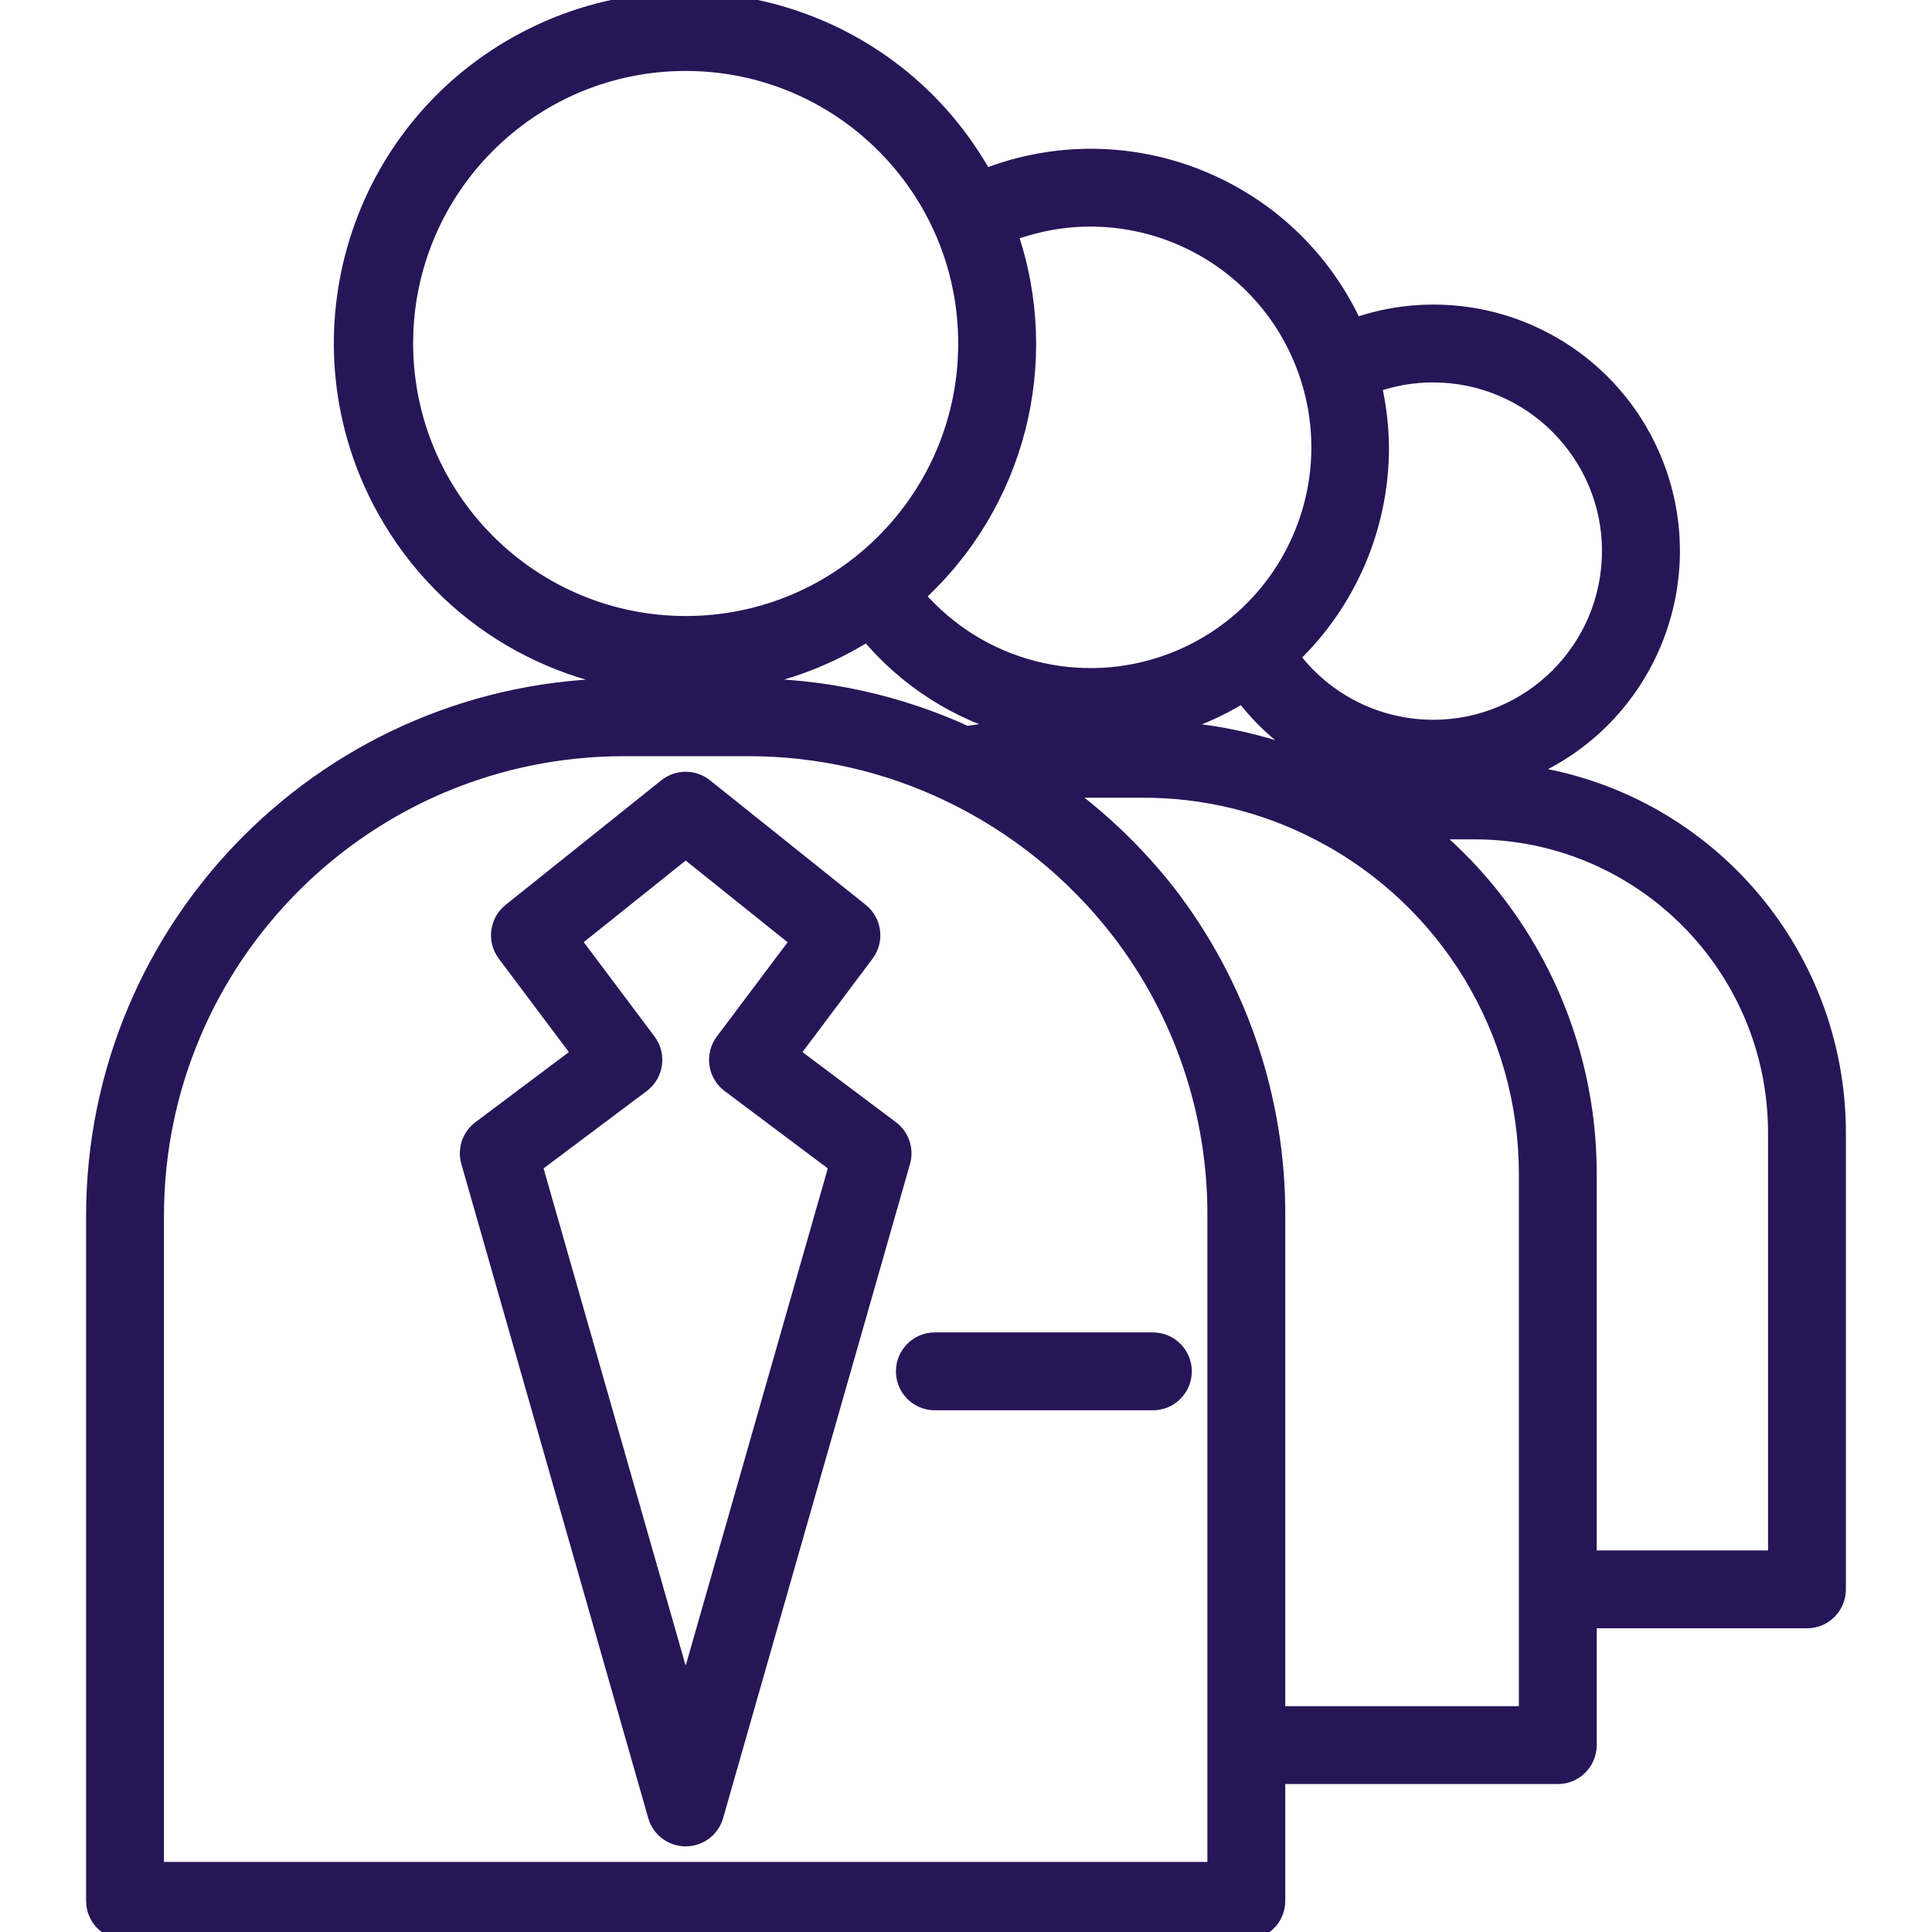
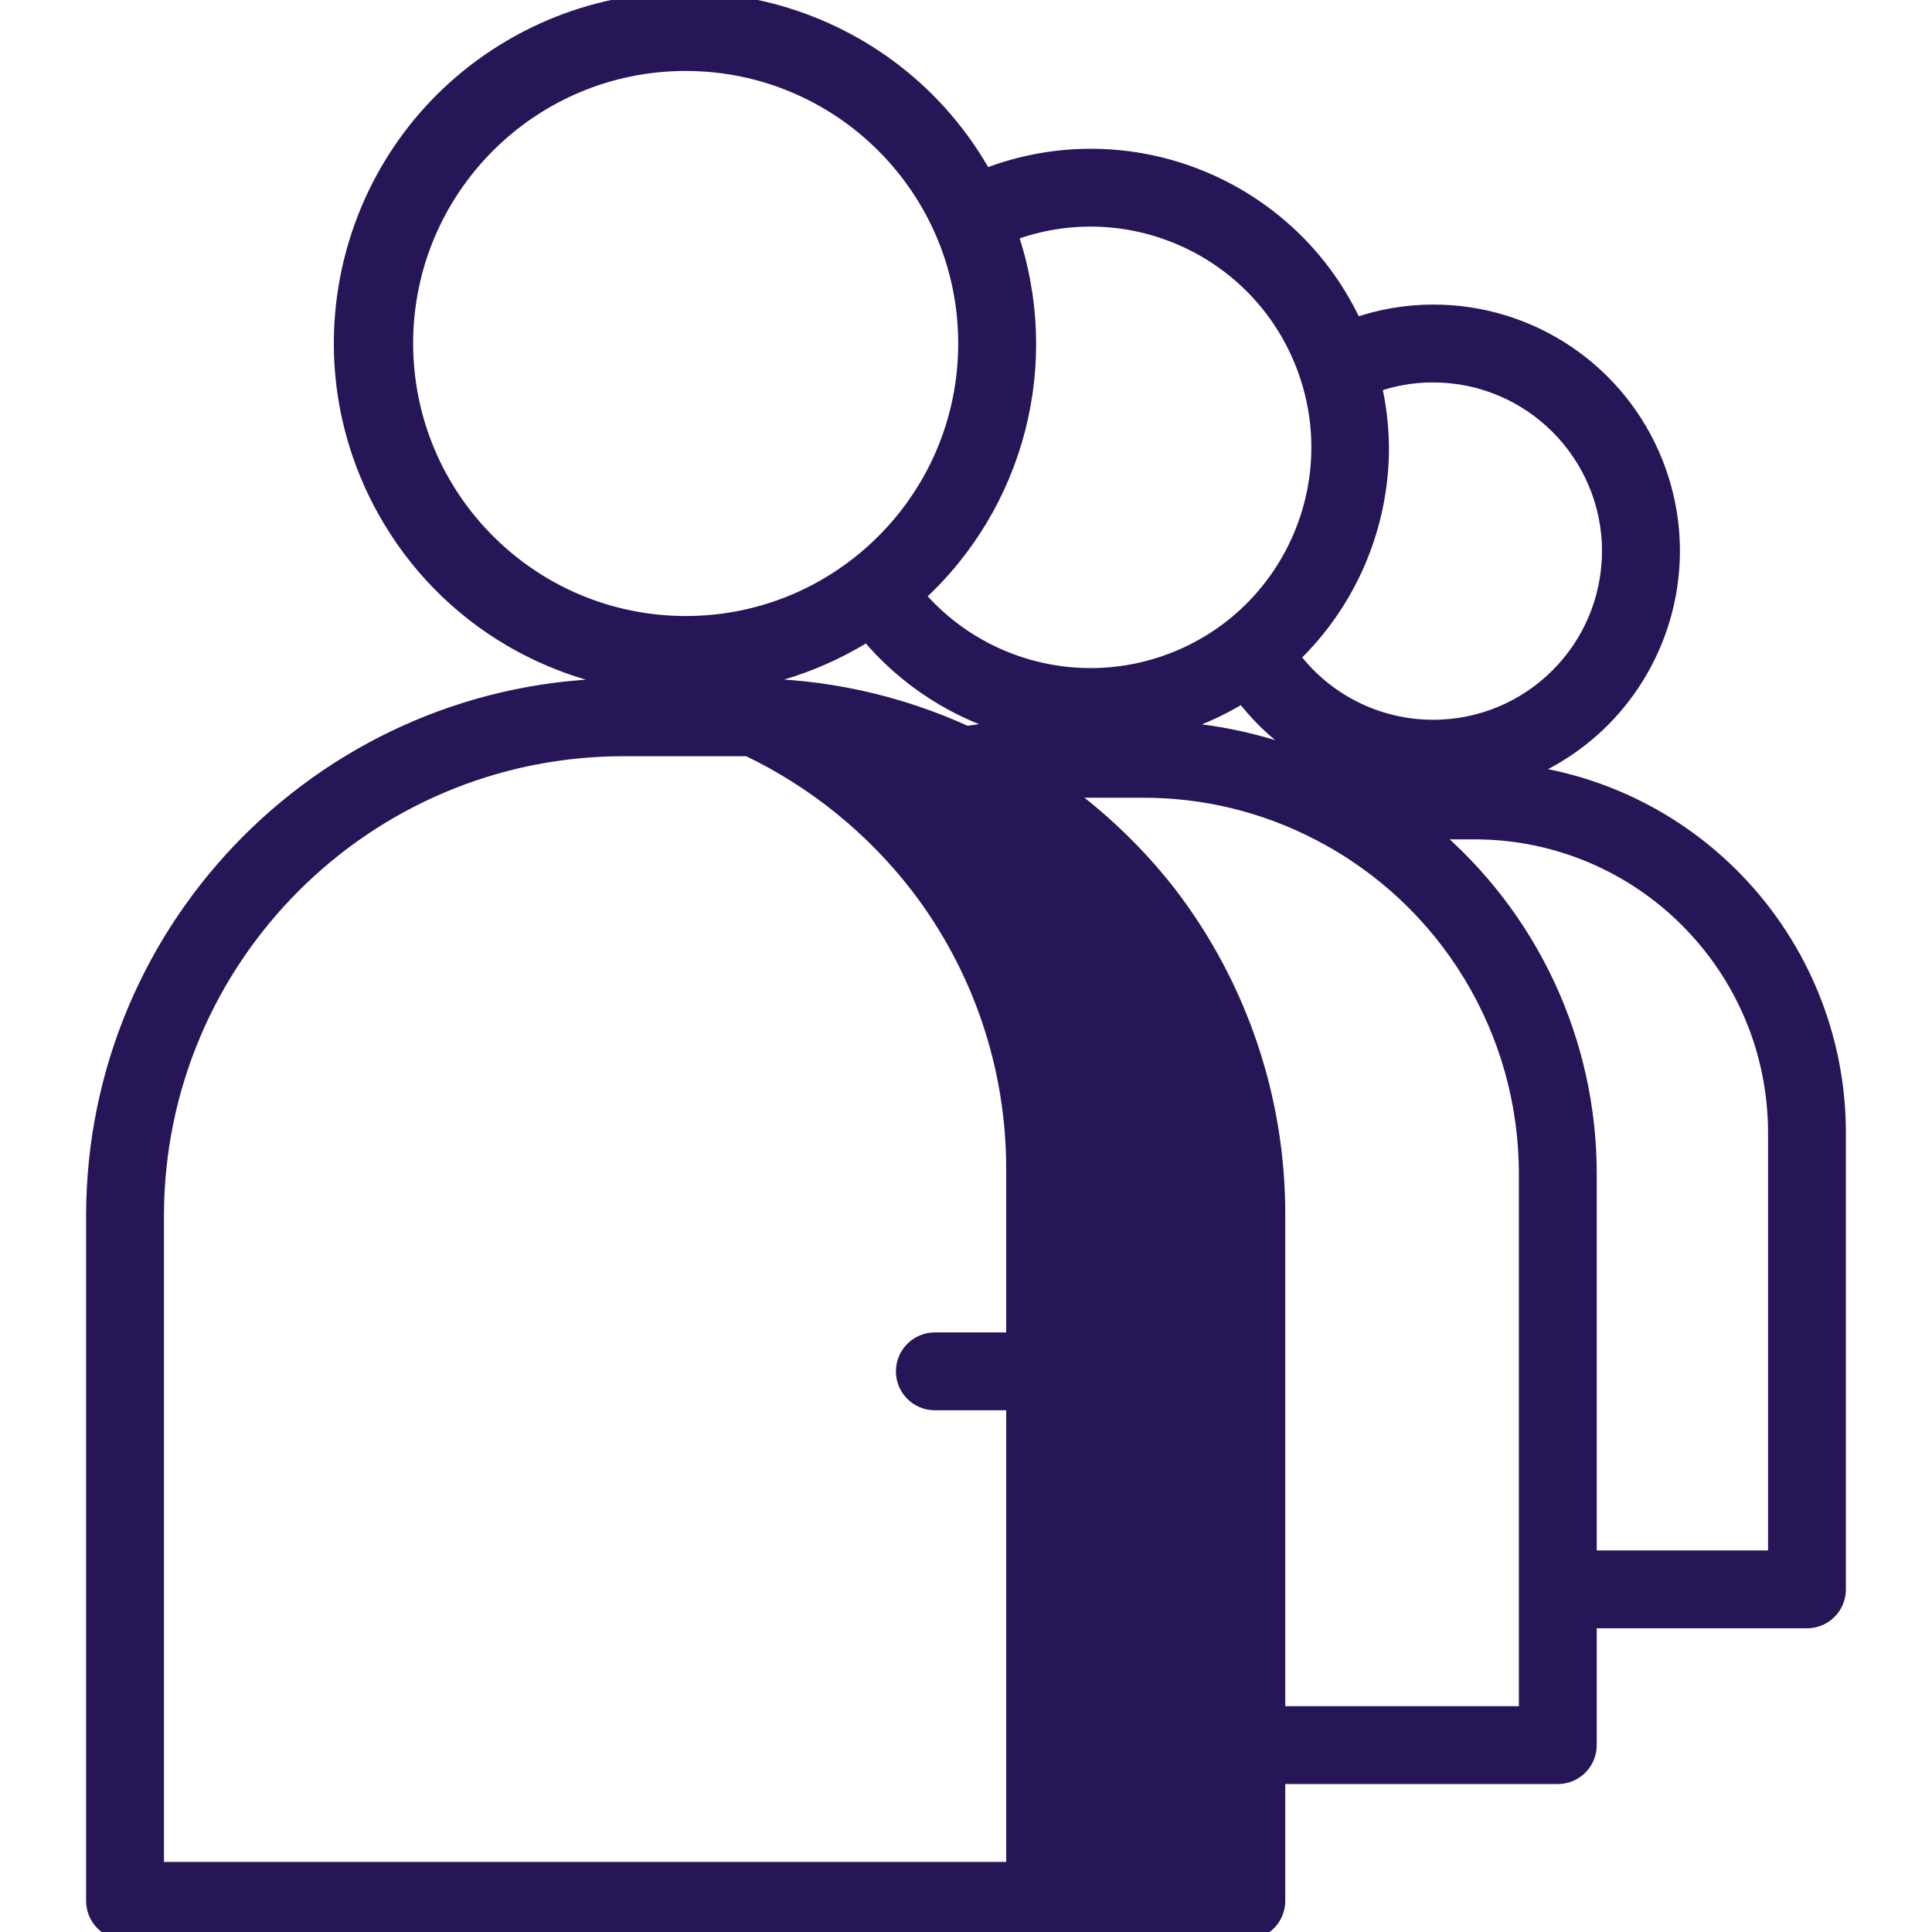
<svg xmlns="http://www.w3.org/2000/svg" version="1.1" id="Capa_1" x="0px" y="0px" viewBox="0 0 496.224 496.224" style="enable-background:new 0 0 496.224 496.224;" xml:space="preserve">
  <g style="fill:#271657;stroke: #271657;stroke-width: 4px;">
    <g>
      <g>
-         <path d="M390.84,198.456L390.84,198.456c31.449-12.516,46.798-48.157,34.281-79.607c-9.29-23.343-31.886-38.652-57.009-38.625     c-6.87,0.005-13.69,1.176-20.168,3.464c-16.498-35.959-58.211-52.768-95.032-38.296c-23.598-42.553-77.224-57.919-119.778-34.321     C90.581,34.669,75.215,88.295,98.813,130.848c15.82,28.528,45.136,44.834,75.563,45.376h-14.264     c-75.076,0.084-135.916,60.924-136,136v176c0,4.418,3.582,8,8,8h288c4.418,0,8-3.582,8-8v-32h72c4.418,0,8-3.582,8-8v-32h56     c4.418,0,8-3.582,8-8v-117.36C472.018,244.043,437.266,204.529,390.84,198.456z M352.848,98.864     c4.896-1.76,10.061-2.653,15.264-2.64c25.039,0.031,45.329,20.321,45.36,45.36h-0.016c-0.037,25.047-20.371,45.322-45.418,45.285     c-14.269-0.021-27.697-6.756-36.246-18.181c14.692-14.046,22.99-33.498,22.96-53.824     C354.69,109.478,354.052,104.114,352.848,98.864z M345.4,198.44c-0.488,0.064-1.032,0.128-1.544,0.184v0.024     c-14.033-6.84-29.317-10.739-44.912-11.456c7.147-1.865,13.97-4.8,20.24-8.704C325.932,187.413,335,194.314,345.4,198.44z      M259.384,60c30.324-11.448,64.186,3.854,75.633,34.178s-3.854,64.186-34.178,75.633c-23.145,8.738-49.283,2.023-65.352-16.787     C261.326,129.577,270.723,92.997,259.384,60z M104.112,88.224c0-39.765,32.236-72,72-72c39.765,0,72,32.235,72,72     c0,39.764-32.235,72-72,72C136.366,160.18,104.156,127.97,104.112,88.224z M218.591,165.17c1.426-0.791,2.83-1.621,4.209-2.49     c9.931,11.961,23.36,20.511,38.4,24.448c-4.334,0.206-8.654,0.66-12.936,1.36c-17.615-8.086-36.77-12.269-56.152-12.264h-14.79     C191.328,176.004,205.485,172.438,218.591,165.17z M312.112,480.224h-272v-168c0.075-66.243,53.757-119.925,120-120h32     c17.887-0.041,35.553,3.957,51.68,11.696c17.072,8.177,31.997,20.231,43.584,35.2c16.124,20.951,24.826,46.667,24.736,73.104     V480.224z M392.112,440.224h-64v-128c0.102-29.968-9.765-59.119-28.048-82.864c-7.876-10.056-17.117-18.963-27.456-26.464h20.864     c15.842-0.059,31.46,3.75,45.496,11.096c32.69,16.973,53.189,50.758,53.144,87.592L392.112,440.224z M456.112,400.224h-48v-98.64     c0.053-33.98-15.003-66.224-41.088-88h11.728c42.683,0.026,77.289,34.597,77.36,77.28V400.224z" />
-         <path d="M228.912,289.824l-25.6-19.2l19.2-25.6c2.594-3.456,1.974-8.348-1.4-11.048l-40-32c-2.923-2.34-7.077-2.34-10,0l-40,32     c-3.374,2.7-3.994,7.592-1.4,11.048l19.2,25.6l-25.6,19.2c-2.652,1.988-3.804,5.405-2.896,8.592l48,168     c1.206,4.25,5.63,6.718,9.88,5.512c2.669-0.757,4.754-2.843,5.512-5.512l48-168C232.716,295.229,231.564,291.812,228.912,289.824     z M176.112,435.104l-38.8-135.784l27.6-20.696c3.535-2.651,4.251-7.665,1.6-11.2l-19.344-25.792l28.944-23.168l28.944,23.2     l-19.344,25.76c-2.651,3.535-1.935,8.549,1.6,11.2l27.6,20.696L176.112,435.104z" />
+         <path d="M390.84,198.456L390.84,198.456c31.449-12.516,46.798-48.157,34.281-79.607c-9.29-23.343-31.886-38.652-57.009-38.625     c-6.87,0.005-13.69,1.176-20.168,3.464c-16.498-35.959-58.211-52.768-95.032-38.296c-23.598-42.553-77.224-57.919-119.778-34.321     C90.581,34.669,75.215,88.295,98.813,130.848c15.82,28.528,45.136,44.834,75.563,45.376h-14.264     c-75.076,0.084-135.916,60.924-136,136v176c0,4.418,3.582,8,8,8h288c4.418,0,8-3.582,8-8v-32h72c4.418,0,8-3.582,8-8v-32h56     c4.418,0,8-3.582,8-8v-117.36C472.018,244.043,437.266,204.529,390.84,198.456z M352.848,98.864     c4.896-1.76,10.061-2.653,15.264-2.64c25.039,0.031,45.329,20.321,45.36,45.36h-0.016c-0.037,25.047-20.371,45.322-45.418,45.285     c-14.269-0.021-27.697-6.756-36.246-18.181c14.692-14.046,22.99-33.498,22.96-53.824     C354.69,109.478,354.052,104.114,352.848,98.864z M345.4,198.44c-0.488,0.064-1.032,0.128-1.544,0.184v0.024     c-14.033-6.84-29.317-10.739-44.912-11.456c7.147-1.865,13.97-4.8,20.24-8.704C325.932,187.413,335,194.314,345.4,198.44z      M259.384,60c30.324-11.448,64.186,3.854,75.633,34.178s-3.854,64.186-34.178,75.633c-23.145,8.738-49.283,2.023-65.352-16.787     C261.326,129.577,270.723,92.997,259.384,60z M104.112,88.224c0-39.765,32.236-72,72-72c39.765,0,72,32.235,72,72     c0,39.764-32.235,72-72,72C136.366,160.18,104.156,127.97,104.112,88.224z M218.591,165.17c1.426-0.791,2.83-1.621,4.209-2.49     c9.931,11.961,23.36,20.511,38.4,24.448c-4.334,0.206-8.654,0.66-12.936,1.36c-17.615-8.086-36.77-12.269-56.152-12.264h-14.79     C191.328,176.004,205.485,172.438,218.591,165.17z M312.112,480.224h-272v-168c0.075-66.243,53.757-119.925,120-120h32     c17.072,8.177,31.997,20.231,43.584,35.2c16.124,20.951,24.826,46.667,24.736,73.104     V480.224z M392.112,440.224h-64v-128c0.102-29.968-9.765-59.119-28.048-82.864c-7.876-10.056-17.117-18.963-27.456-26.464h20.864     c15.842-0.059,31.46,3.75,45.496,11.096c32.69,16.973,53.189,50.758,53.144,87.592L392.112,440.224z M456.112,400.224h-48v-98.64     c0.053-33.98-15.003-66.224-41.088-88h11.728c42.683,0.026,77.289,34.597,77.36,77.28V400.224z" />
        <path d="M232.112,352.224c0,4.418,3.582,8,8,8h56c4.418,0,8-3.582,8-8s-3.582-8-8-8h-56     C235.694,344.224,232.112,347.806,232.112,352.224z" />
      </g>
    </g>
  </g>
  <g>
</g>
  <g>
</g>
  <g>
</g>
  <g>
</g>
  <g>
</g>
  <g>
</g>
  <g>
</g>
  <g>
</g>
  <g>
</g>
  <g>
</g>
  <g>
</g>
  <g>
</g>
  <g>
</g>
  <g>
</g>
  <g>
</g>
</svg>